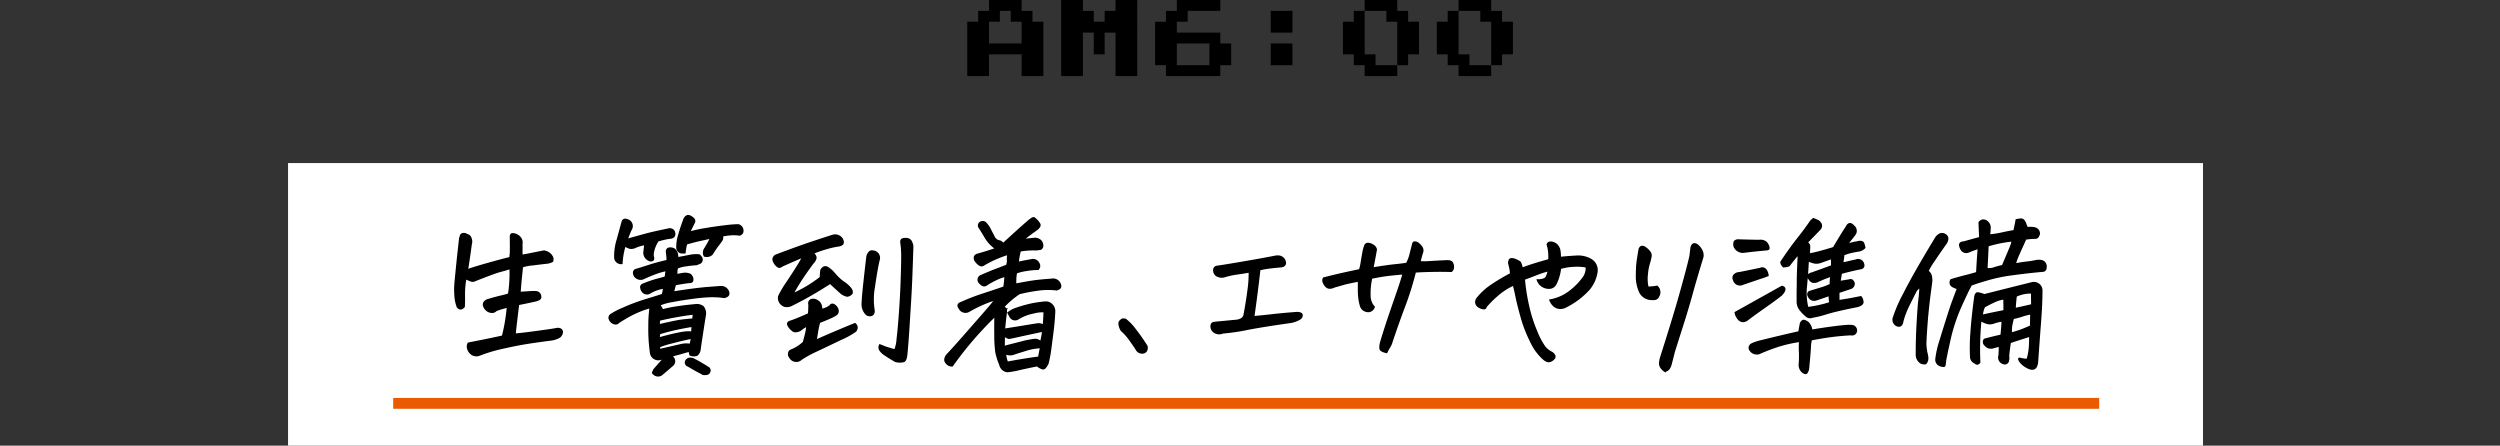
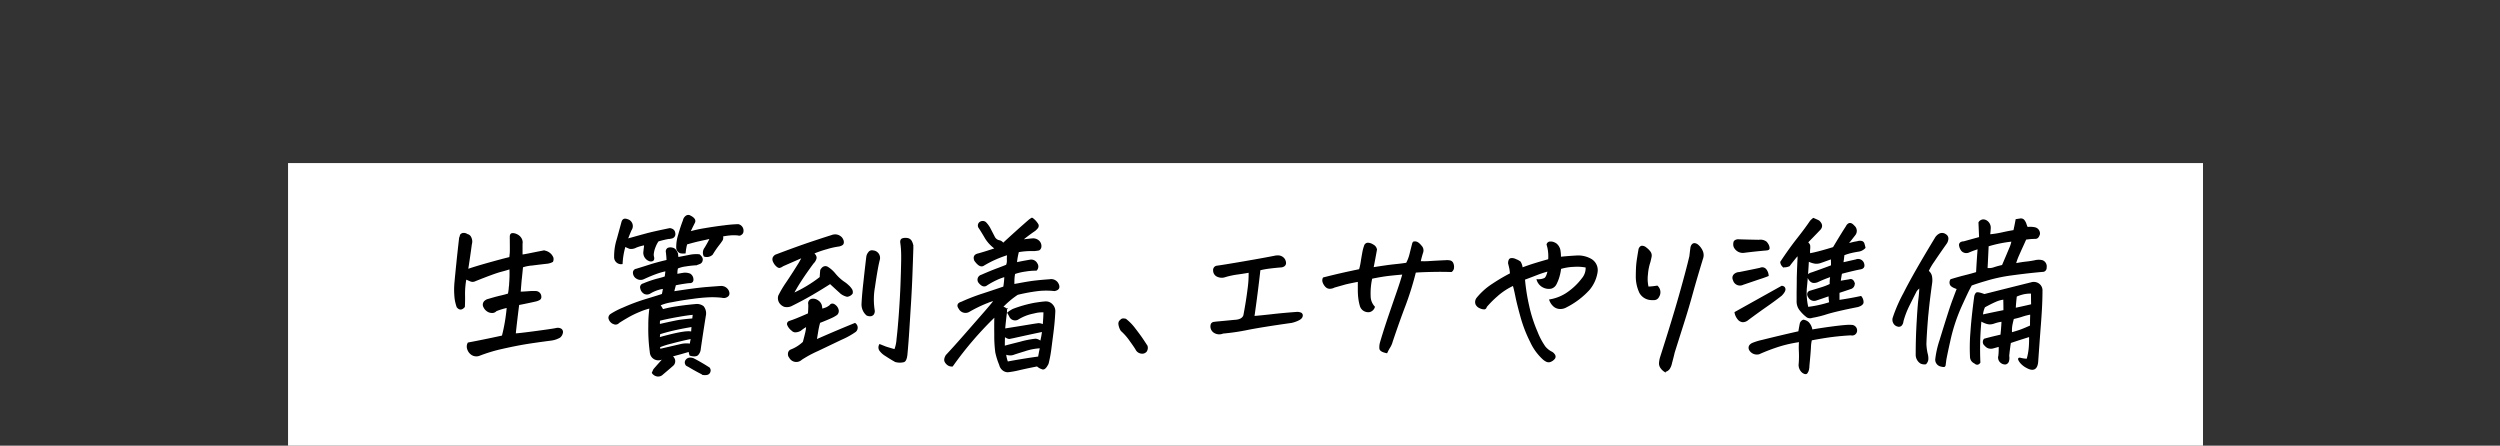
<svg xmlns="http://www.w3.org/2000/svg" width="460" height="82.001" viewBox="0 0 460 82.001">
  <rect x="0" y="0" width="460" height="82.001" fill="#333333" stroke="none" />
  <g id="グループ_5914" data-name="グループ 5914" transform="translate(22192 -2162)">
    <path id="パス_1274" data-name="パス 1274" d="M0,0H460V51.911H0Z" transform="translate(-22192 2192)" fill="none" />
    <g id="グループ_5907" data-name="グループ 5907" transform="translate(-16.469)">
-       <path id="パス_1276" data-name="パス 1276" d="M-51.2-2V-12h2v-2h2v-2h6v2h2v2h2V-2h-4V-6h-6v4Zm4-6h6v-4h-2v-2h-2v2h-2Zm13.28,6V-16h4v2h2v2h2v-2h2v-2h4V-2h-4v-8h-2v4h-2v-4h-2v8Zm19.28,0V-4h-2v-8h2v-2h2v-2h8v2h-6v2h-2v2h8v2h2v4h-2v2Zm2-2h6V-8h-6ZM4.64-10v-4h4v4Zm0,6V-8h4v4ZM21.92-2V-4h-2V-6h-2v-6h2v-2h2v-2h6v2h2v2h2v6h-2v2h-2v2Zm2-2h4v-8h-2v-2h-4v8h2ZM39.2-2V-4h-2V-6h-2v-6h2v-2h2v-2h6v2h2v2h2v6h-2v2h-2v2Zm2-2h4v-8h-2v-2h-4v8h2Z" transform="translate(-21946.355 2178)" />
      <path id="パス_1277" data-name="パス 1277" d="M0,0H352.352V52H0Z" transform="translate(-22122.531 2192.001)" fill="#fff" />
-       <path id="パス_1278" data-name="パス 1278" d="M-134.168-13.418q-.674.234-1.8.527t-4.644,1.7a.989.989,0,0,1-.923.015q-.513-.22-.835-.366a15.552,15.552,0,0,0-.264,2.9q.029,1.172-.029,2.285-.674.762-1.23,0a8.023,8.023,0,0,1-.352-1.436,14.711,14.711,0,0,1-.029-3.076q.146-1.553.352-3.574t.5-4.57a1.557,1.557,0,0,0,.132-.41q.044-.234.425-.352h.205a.982.982,0,0,1,.557.205.814.814,0,0,1,.586.425,1.761,1.761,0,0,1,.205.645,1.557,1.557,0,0,1-.059.6q-.322,2.4-.7,4.8,1.2-.439,3.809-1.172t4.072-1.084l.088-.879q.029-.293,0-2.959,0-.5.293-.542a1.525,1.525,0,0,1,.776.161,1.724,1.724,0,0,1,.776.645,1.353,1.353,0,0,1,.205,1v2.139q.381-.029,1.685-.293t2.358-.469a2.016,2.016,0,0,1,1.318.674,2.383,2.383,0,0,1,.308.5.975.975,0,0,1-.044.674,2.613,2.613,0,0,1-.908.293q-1.348.146-2.827.337a7.105,7.105,0,0,0-1.8.366q-.117,1.26-.264,2.578-.088,1.055-.176,2.168.85-.029,1.582-.088a11.027,11.027,0,0,1,1.377-.029.889.889,0,0,1,.85.879.488.488,0,0,1-.278.513,2.344,2.344,0,0,1-.571.22q-1.67.381-3.223.674-.41,3.252-.645,5.508.557,0,3.75-.425t3.867-.571a1.153,1.153,0,0,1,.806.088.582.582,0,0,1,.278.527,1.317,1.317,0,0,1-.469.879,4.209,4.209,0,0,1-1.582.527q-3.369.439-5.068.732t-3.97.806a28.732,28.732,0,0,0-4.2,1.274,1.473,1.473,0,0,1-1.392-.205,1.829,1.829,0,0,1-.674-1,1.289,1.289,0,0,1,.1-.967q2.813-.527,6.3-1.289a32.807,32.807,0,0,0,.908-5.391,12.16,12.16,0,0,0-2.139.645.891.891,0,0,1-.762.308,1.429,1.429,0,0,1-.879-.322,1.712,1.712,0,0,1-.527-.659.8.8,0,0,1,.205-1.025,2.161,2.161,0,0,1,.381-.234h.029q1.553-.469,2.4-.659t1.494-.4a8.678,8.678,0,0,0,.176-1.318,3.292,3.292,0,0,0,.059-.645A21.724,21.724,0,0,0-134.168-13.418Zm36.877-5.6q-1.143.264-2.036.454t-2.417.63a9.111,9.111,0,0,0-.293,1.641,3.336,3.336,0,0,1-.718-.015.8.8,0,0,1-.5-.322.914.914,0,0,1-.22-.571,7.365,7.365,0,0,1,.352-2.344q.41-1.465.879-2.666a1.2,1.2,0,0,1,.41-.7.664.664,0,0,1,.439-.176A.565.565,0,0,1-101.1-23q1.055.527.791,1.113-.41.82-.571,1.157t-.366.718a23.431,23.431,0,0,1,2.915-.645q1.89-.322,3.633-.527a24.444,24.444,0,0,1,2.476-.205,1.07,1.07,0,0,1,.82,1.2.613.613,0,0,1-.293.483.487.487,0,0,1-.527.1,8.8,8.8,0,0,0-1.245-.029,13.049,13.049,0,0,0-1.714.234,1.056,1.056,0,0,1-.015.732,10.485,10.485,0,0,1-.688.952,17.891,17.891,0,0,0-1.143,1.685,1.386,1.386,0,0,1-1.406.322,1.341,1.341,0,0,1,.146-1.406q.322-.527.615-1.069A4.924,4.924,0,0,0-97.291-19.014Zm-8.174,5.977a12.747,12.747,0,0,0-1.948.557q-1.04.381-2.241.938a1.249,1.249,0,0,1-1.187-.073,1.141,1.141,0,0,1-.6-.981.562.562,0,0,1,.5-.586q.967-.293,2.373-.747t3.311-.894a16.719,16.719,0,0,0-.146-1.729.65.65,0,0,1,.278-.483,1.242,1.242,0,0,1,.791-.029q.571.1.894.981.029.41.088.762,1.113-.205,2.139-.41A5.981,5.981,0,0,1-99.4-15.85q.586.5.5.923a.693.693,0,0,1-.352.542q-.264.117-.7.264a19.719,19.719,0,0,0-1.992.22,5.916,5.916,0,0,0-1.494.4,3.617,3.617,0,0,0-.117.762,4.772,4.772,0,0,1-.029.527q1.055-.205,1.45-.249a2.467,2.467,0,0,1,1.011.161,1.121,1.121,0,0,1,.469.615q.234.908-.615.85-.322.029-.7.088-.85.117-1.846.322-.117.469-.234.879l-.117.527q4.131-.645,6.167-.806t2.563-.19a1.4,1.4,0,0,1,1.333.747q.308.688-.161.981a1.037,1.037,0,0,1-.908.146,16.879,16.879,0,0,0-2.139-.1,30.468,30.468,0,0,0-3.252.293q-2.139.278-3.9.63a8.89,8.89,0,0,0-2.256.645,6.157,6.157,0,0,1,.586.938,22.273,22.273,0,0,1,2.637-.542q1.611-.249,3.6-.425a1.889,1.889,0,0,1,1.2.366,1.941,1.941,0,0,1,.41,1.392q-.5,3.105-.967,6.3a1.714,1.714,0,0,1-.454,1.1q-.366.337-1.333.073a2.21,2.21,0,0,1-.146-.732q-.176.029-1.465.41-.762.205-1.934.527a1.05,1.05,0,0,1,.615.791.983.983,0,0,1-.381.938q-.908.791-1.816,1.553a1.08,1.08,0,0,1-.952.322,1.272,1.272,0,0,1-.835-.527q.117-.293.264-.586.938-1.084,1.875-2.109l-.645.176a1.416,1.416,0,0,1-1.875-1.289,30.86,30.86,0,0,1-.278-4.8,23.533,23.533,0,0,1,.22-3.4,11.137,11.137,0,0,0-2.007.659,18.207,18.207,0,0,0-2.271,1.113q-1.025.6-1.553.952a.718.718,0,0,1-.762.234l-.234-.088a1.328,1.328,0,0,1-.732-.937.731.731,0,0,1,.308-.615,13.775,13.775,0,0,1,2.271-1.172,35.04,35.04,0,0,1,4.292-1.6q2.358-.718,2.944-.923a11.453,11.453,0,0,0,.234-1.23,6.72,6.72,0,0,0-2.52.879,1.033,1.033,0,0,1-1.025.088,1.311,1.311,0,0,1-.645-.908.553.553,0,0,1,.41-.732,19.518,19.518,0,0,1,2.534-.879q.952-.234,1.538-.439A10.314,10.314,0,0,0-105.465-13.037Zm1-6.006a15.654,15.654,0,0,0-2.52.557,4.909,4.909,0,0,0-.542,1.011,4.756,4.756,0,0,0-.352,1.216,1.763,1.763,0,0,0,.044.85q.117.645-.557.586a1.5,1.5,0,0,1-1.143-1.494q.059-.586.1-.864a4.067,4.067,0,0,0,.044-.63,7.817,7.817,0,0,0-1.67.469,1.788,1.788,0,0,1-1.113.205,9.378,9.378,0,0,1-.908-.41,13.579,13.579,0,0,0-.557,3.223A1.128,1.128,0,0,1-114.9-15.5a10.253,10.253,0,0,1,.483-3.252q.571-2.08.835-3.047.176-.82.908-.527a1.173,1.173,0,0,1,.7,1.816q-.352.791-.732,1.816,2.285-.645,3.6-1t4.307-.967q.791.117.85.791A.677.677,0,0,1-104.469-19.043Zm-2.256,17.637-.088.85q5.244-1.465,6.064-1.025l.088-1.2q-1.465.234-3.018.571T-106.725-1.406Zm-.029,2.4.059.586q3.047-.7,3.926-.908a4.446,4.446,0,0,1,1.758-.059q.117-.645.234-1.2-1.787.352-3.735.879A15.046,15.046,0,0,0-106.754,1Zm6.328-6.006q-.908.059-2.856.4t-3.472.718a7.932,7.932,0,0,0-.029.908q2.578-.586,3.486-.747t2.754-.308Zm1.758,11.074q-1.406-.7-2.754-1.523a.641.641,0,0,1-.381-.967q.41-.615,1.318-.293,1.465.762,2.871,1.67a.644.644,0,0,1,.117.688.629.629,0,0,1-.5.425A1.951,1.951,0,0,1-98.668,6.064Zm21.584-17.783q.029-.586.088-1.172a1,1,0,0,1,.381-.615.715.715,0,0,1,.791-.059,5.445,5.445,0,0,1,1.392,1.245,8.317,8.317,0,0,0,1.6,1.479,5,5,0,0,1,.82.645,3.1,3.1,0,0,1,.5.557.917.917,0,0,1,.205.82,1.273,1.273,0,0,1-.879.5,2.965,2.965,0,0,1-1.143-.557q-.176-.176-.381-.352L-75.3-10.693q-1.582,1.025-3.369,2.065t-3.867,2.065a1.941,1.941,0,0,1-1.143.1,1.691,1.691,0,0,1-.82-.615A1.458,1.458,0,0,1-84.7-8.35a19.973,19.973,0,0,1,1.45-2.432q1.04-1.553,1.89-2.915a15.962,15.962,0,0,0,1.055-1.86q-2.021.879-3.75,1.641a1.5,1.5,0,0,1-.542.278q-.22.044-.557-.278a2.213,2.213,0,0,1-.513-.732.9.9,0,0,1-.073-.674,1.009,1.009,0,0,1,.425-.469q4.1-1.553,6.782-2.446t3.472-1.128a1.816,1.816,0,0,1,.7-.146,1.518,1.518,0,0,1,.908.322,1.21,1.21,0,0,1,.425.557.854.854,0,0,1,.059.645q-.1.264-.718.41a13.613,13.613,0,0,0-2.256.5,18.274,18.274,0,0,0-2.52.879q.615.527.5.967a1.917,1.917,0,0,1-.527.85q-1.377,1.875-2.256,3.237t-1.465,2.5A24.8,24.8,0,0,0-77.085-11.719Zm-2.49,8.877a6.732,6.732,0,0,0-1.2.791,1.875,1.875,0,0,1-.776.264.773.773,0,0,1-.718-.234,2.362,2.362,0,0,1-.82-1.055.436.436,0,0,1,.293-.5q.322-.117.674-.234,1.025-.381,2.871-1.2.059-.645.059-1.055a4.6,4.6,0,0,0,0-.762.675.675,0,0,1,.1-.542.693.693,0,0,1,.4-.278,1.353,1.353,0,0,1,1,.205,1.8,1.8,0,0,1,.381.293,1.9,1.9,0,0,1,.293.469,2.993,2.993,0,0,1,.117.879,8.772,8.772,0,0,0,.894-.278,3.662,3.662,0,0,0,.688-.425q.381-.557,1.025.059a1.454,1.454,0,0,1,.41.732.826.826,0,0,1-.234.762,6.047,6.047,0,0,1-.732.439q-.352.176-1.084.483t-1.348.542a14.566,14.566,0,0,0-.381,1.729l-.264,1.611q3.574-1.582,7.178-3.047a.869.869,0,0,1-.088,1.465A14.338,14.338,0,0,1-73.276-.4l-4.351,2.08a20.722,20.722,0,0,0-3,1.626,1.316,1.316,0,0,1-2.08-.352.829.829,0,0,1-.205-.674.678.678,0,0,1,.41-.615A6.933,6.933,0,0,0-80.19.205q.41-1.523.513-2.051A5.228,5.228,0,0,0-79.575-2.842Zm19.424-14.473v.264q-.088,2.754-.176,5.039-.088,2.373-.249,4.951l-.308,4.922q-.146,2.344-.352,4.57-.117,1.084-.5,1.274a2.959,2.959,0,0,1-1.553-.015q-.937-.527-1.772-1.084a3.541,3.541,0,0,1-1.084-.981A.939.939,0,0,1-66.157.7l1.025.41q.322.117,1.758.527a6.806,6.806,0,0,0,.439-2.065q.205-1.685.41-4.468t.308-5.405q.1-2.622.132-4.644v-1a16.823,16.823,0,0,0-.176-2.256q-.029-.469.278-.586a1.833,1.833,0,0,1,.835-.059.941.941,0,0,1,.776.571A1.9,1.9,0,0,1-60.151-17.314Zm-8.35,1.758a1.433,1.433,0,0,1,.337-.718.638.638,0,0,1,.718-.278A1.229,1.229,0,0,1-66.3-15.059q-.205.791-.381,1.787-.264,1.465-.527,3.311A12.8,12.8,0,0,0-67.241-5.6a1,1,0,0,1-.146.586.668.668,0,0,1-.425.264,1.291,1.291,0,0,1-.718-.117,2.531,2.531,0,0,1-.85-1.992q.059-1.377.293-3.545.088-.762.176-1.611Q-68.735-13.594-68.5-15.557Zm25.568,9.668a3.907,3.907,0,0,1-.015.791q-.044.264-.161,1.348t-.146,1.582q2.959-.469,4.336-.7t1.9-.293a1.689,1.689,0,0,1,.967.264q.117-1.289.146-2.549a5.692,5.692,0,0,0-1.934.205A8.428,8.428,0,0,0-40.794-4.1a.975.975,0,0,1-.791.073.98.98,0,0,1-.6-.513q-.19-.381-.366-.674a6.038,6.038,0,0,1,.908-.586,22.8,22.8,0,0,1,3.9-1.113q1.465-.234,2.109-.264a1.5,1.5,0,0,1,1.172.527,1.643,1.643,0,0,1,.439,1.2q-.088,1.9-.337,3.823t-.41,3.179A22.032,22.032,0,0,1-35.257,4.1q-.5,1-.894.952a2.275,2.275,0,0,1-1.04-.571q-1.934.381-3.311.7a15.467,15.467,0,0,1-2.109.381,1.4,1.4,0,0,1-.879-.322,1.608,1.608,0,0,1-.557-.908,13.056,13.056,0,0,1-.718-2.271,23.066,23.066,0,0,1-.19-3.281q-.029-2.417.029-3.472a64.023,64.023,0,0,0-7.91,9.2,1.182,1.182,0,0,1-.645-.132,1.524,1.524,0,0,1-.586-.586q-.264-.425.176-1.157Q-52.542,1.2-50.4-1.245l3.472-3.97q1.333-1.523,1.978-2.373a5.364,5.364,0,0,0-1.465.439q-.176.059-.381.146a24.385,24.385,0,0,0-2.959,1.465,1.253,1.253,0,0,1-1.758-.5q-.586-.791.41-1.084a36,36,0,0,1,3.853-1.494q2.065-.674,3.94-1.318a13.5,13.5,0,0,0,.205-2.051,9.683,9.683,0,0,0-1.714.645,14.348,14.348,0,0,0-1.685.938q-.615.5-1.377-.439a.785.785,0,0,1,.41-1.23q1.67-.732,2.769-1.143t1.89-.732a2.077,2.077,0,0,0,.176-.967,5.6,5.6,0,0,1,.059-1.113,19.978,19.978,0,0,0-4.6,2.051q-.615.293-1.465-.908Q-49-15.791-48.06-16q1.289-.352,3.281-1.025a6.638,6.638,0,0,1-1.875-1.934q-.557-.967-1.143-1.875a.673.673,0,0,1,0-.908.805.805,0,0,1,1.025-.088,4.806,4.806,0,0,1,.762,1l.879,1.7a1.33,1.33,0,0,0,.879.688,1.038,1.038,0,0,1,.762.542q2.725-2.52,4.893-4.395.176-.117.381-.264a.63.63,0,0,1,.352-.117h.088a3.578,3.578,0,0,1,1.025,1.143.583.583,0,0,1-.132.571,4.349,4.349,0,0,1-.425.425,30.756,30.756,0,0,0-2.49,1.875q1.7-.205,2.2-.234a1.484,1.484,0,0,1,.879.293,1.215,1.215,0,0,1,.469,1.23q-.146.381-.381.425t-.762.1a14.331,14.331,0,0,0-2.959.205,12.646,12.646,0,0,0-.381,2.168q.791-.176,1.436-.293t1.143-.205a1.12,1.12,0,0,1,1.2.615.876.876,0,0,1-.088,1.113,11.176,11.176,0,0,0-1.978.161,9.934,9.934,0,0,0-2.036.483,8.525,8.525,0,0,0-.132,1.04q-.015.366-.015,1.1.41-.088.762-.146,2.168-.41,3.252-.527,1.318-.146,2.637-.234a1.357,1.357,0,0,1,1.494.732q.469.938-.615,1.143a14.382,14.382,0,0,0-2.754-.029,31.248,31.248,0,0,0-4.072.732,16.118,16.118,0,0,0-2.871,2.432Q-43.2-6.182-42.933-5.889Zm-.146,8.115A5.082,5.082,0,0,0-42.7,3.9q1.025-.205,2.827-.5t2.974-.439q.146-.879.352-1.816a10.61,10.61,0,0,0-2.959.557q-1.816.557-2.109.674a1.657,1.657,0,0,1-.762.073A1.39,1.39,0,0,1-43.079,2.227Zm-.234-1.2q.557-.176,2.93-.762a17.244,17.244,0,0,1,2.856-.571,1.53,1.53,0,0,1,.981.483,14.373,14.373,0,0,0,.381-2.051q-1.611.322-5.449,1.172l-.645.132q-.352.073-1.025-.454Q-43.314-.059-43.314,1.025ZM-17.043.908a1.117,1.117,0,0,1-.132.908.893.893,0,0,1-.835.322,1.188,1.188,0,0,1-.967-.674q-.234-.41-1.1-1.611A10.331,10.331,0,0,0-21.7-1.992a2.791,2.791,0,0,1-.4-1.055.8.8,0,0,1,.088-.586,3.671,3.671,0,0,1,.337-.322.526.526,0,0,1,.322-.088,1.722,1.722,0,0,1,.41.059,9.041,9.041,0,0,1,1.685,1.743q.894,1.157,1.348,1.831T-17.043.908ZM3.721-13.184q-.469,4.219-1.113,8.7Q4.014-4.6,6.079-4.834t4.5-.41a1.756,1.756,0,0,1,.7.117.413.413,0,0,1,.22.483q-.044.366-.6.659a5.471,5.471,0,0,1-1.318.469q-5.391.762-8.057,1.289a39.89,39.89,0,0,1-4.57.674,1.664,1.664,0,0,1-1.6-.146,1.239,1.239,0,0,1-.513-1.26A.517.517,0,0,1-4.717-3.4q.352-.059.85-.1t2.93-.278Q.586-3.838.879-4.746q.5-2.637.762-4.775a20.153,20.153,0,0,0,.205-3.252q-1.113.205-2.212.352a15.151,15.151,0,0,0-2.212.469,1.843,1.843,0,0,1-1.406-.029,1.088,1.088,0,0,1-.7-1.025.651.651,0,0,1,.5-.732q1.318-.176,5.142-.835t5.7-1.04a2.7,2.7,0,0,1,.381-.029A1.362,1.362,0,0,1,8.262-15q.5,1.025-.469,1.26-1.143.088-2.2.22A15.944,15.944,0,0,0,3.721-13.184ZM27.091,2.051q-1.143-.234-1.187-.718a3.012,3.012,0,0,1,.1-1.04q.146-.527.571-1.89t1.069-3.252q.645-1.89,1.406-4.087t1.113-3.486q-.85.059-2.373.22t-3.486.571A12.581,12.581,0,0,0,24-8.276,2.951,2.951,0,0,0,24.777-6.3a1.2,1.2,0,0,1-.82.791,1.467,1.467,0,0,1-.967-.161,1.431,1.431,0,0,1-.674-.835,8.9,8.9,0,0,1-.278-1.318,12.151,12.151,0,0,1-.1-1.67V-11.1q-1.992.381-2.563.542l-1.919.542a1.785,1.785,0,0,1-.791.22.933.933,0,0,1-.718-.293,2.05,2.05,0,0,1-.469-.732.932.932,0,0,1,.015-.776q1.729-.439,3.135-.762t3.516-.762a10.315,10.315,0,0,0,.322-1.436q.117-.762.278-1.641a7.362,7.362,0,0,1,.337-1.318.6.6,0,0,1,.5-.454,1.633,1.633,0,0,1,.938.293,1.127,1.127,0,0,1,.645.806q-.293,1.67-.645,3.428,2.725-.439,4.028-.571t2.241-.278a7.077,7.077,0,0,0,.645-1.655q.205-.835.557-2.212a.86.86,0,0,1,.322-.059.878.878,0,0,1,.469.146,2.279,2.279,0,0,1,.586.557,1.1,1.1,0,0,1,.293,1.172,16.866,16.866,0,0,0-.469,1.758,14.576,14.576,0,0,0,2.021-.029q1.436-.088,2.754-.146a2.905,2.905,0,0,1,.7.029.679.679,0,0,1,.542.4,1.536,1.536,0,0,1,.132.776.858.858,0,0,1-.352.674q-1.582-.059-3.618-.015t-3.032.132a56.247,56.247,0,0,1-1.948,6.255q-1.1,2.886-2.329,6.548a3.7,3.7,0,0,1-.439,1.025A8.029,8.029,0,0,0,27.091,2.051ZM51.986-13.389q1.23-.469,2.476-.85t2.5-.732a7.985,7.985,0,0,0-.015-1.45,6.737,6.737,0,0,0-.278-1.362.524.524,0,0,1,.557-.41h.176a1.835,1.835,0,0,1,.908.381,2.053,2.053,0,0,1,.586.967,6.853,6.853,0,0,1,.117,1.465q1.348-.146,2.93-.234A4.722,4.722,0,0,1,64.7-15a2.246,2.246,0,0,1,1.055,2.285A6.518,6.518,0,0,1,64.32-9.551,14.507,14.507,0,0,1,60.1-6.357a2.055,2.055,0,0,1-1.113.278,1.7,1.7,0,0,1-1.084-.41,2.609,2.609,0,0,1-.732-1.069A8.052,8.052,0,0,0,60.716-9.1a11.681,11.681,0,0,0,2.417-2.388,3.057,3.057,0,0,0,.718-2.2,8.542,8.542,0,0,0-2.271-.146,9.757,9.757,0,0,0-2.534.41,8.192,8.192,0,0,1-.278,1.436,7.154,7.154,0,0,1-.542,1.406,1.393,1.393,0,0,1-.864.762,2.17,2.17,0,0,1-1.318-.146,2.14,2.14,0,0,1-1.187-1.289,2.892,2.892,0,0,0,1.318-.234q.439-.234.7-1.523a18.778,18.778,0,0,0-2.051.659q-.937.366-2.432.923a35.833,35.833,0,0,0,.762,4.878A25.9,25.9,0,0,0,54.71-1.7,13.088,13.088,0,0,0,56.19,1.084a4.091,4.091,0,0,0,1.1.908,1.344,1.344,0,0,1,.63.527.513.513,0,0,1-.015.645,1.665,1.665,0,0,1-.615.469.845.845,0,0,1-.718.029,2.426,2.426,0,0,1-.659-.439A9.763,9.763,0,0,1,53.641.088a24.693,24.693,0,0,1-1.758-4.526q-.659-2.358-.952-3.809t-.5-2.124a12.114,12.114,0,0,0-3.105,2.036,18.244,18.244,0,0,0-1.934,1.948q-.088.352-.322.381a1.734,1.734,0,0,1-.747-.176,1.333,1.333,0,0,1-.732-.645,1.091,1.091,0,0,1,.19-1.084,12.077,12.077,0,0,1,2.886-2.563,32.364,32.364,0,0,1,3.267-1.919,8.331,8.331,0,0,0-.132-1.055q-.073-.322-.22-.908.029-.645.308-.762a1.344,1.344,0,0,1,.923.146,2.85,2.85,0,0,1,.82.439A2.8,2.8,0,0,1,51.986-13.389Zm26.3,18.9a2.336,2.336,0,0,1-.674-.645,1.317,1.317,0,0,1-.249-.908,4.867,4.867,0,0,1,.161-.908q2.256-7.031,3.56-11.66t1.86-7.031q.088-.791.205-1.641.176-.615.586-.615a1.006,1.006,0,0,1,.557.234,2.964,2.964,0,0,1,.835,1.128,1.778,1.778,0,0,1,.015,1.362Q84-11.426,83.281-8.818T81.787-3.765q-.776,2.446-1.831,5.786-.234,1-.5,1.963a2.882,2.882,0,0,1-.352.952A1.18,1.18,0,0,1,78.286,5.508Zm-2.812-20.1a9.747,9.747,0,0,0-.454,2.3A6.872,6.872,0,0,0,75.151-9.9a12.532,12.532,0,0,0,1.7-.176,1.44,1.44,0,0,1,.234,1.846.854.854,0,0,1-.718.513,3.7,3.7,0,0,1-.981-.044,2.4,2.4,0,0,1-1.67-1.23,6.9,6.9,0,0,1-.63-2.974q.015-1.567.1-2.344t.41-2.651q.176-.41.454-.454a1.049,1.049,0,0,1,.718.278,3.413,3.413,0,0,1,.732.718,1.073,1.073,0,0,1,.19.894Q75.591-15.029,75.473-14.59ZM97.233-12.1q-.82.322-1.582.557l-3.018,1.025a1.172,1.172,0,0,1-1.67-.762.778.778,0,0,1,.1-.908,1.279,1.279,0,0,1,.894-.381q1.934-.381,3.867-.791a.806.806,0,0,1,1,.205A1.942,1.942,0,0,1,97.233-12.1Zm-.293-4.746q-2.08.176-4.131.439a1.692,1.692,0,0,1-1.729-1,1.4,1.4,0,0,1,.029-.937A.942.942,0,0,1,91.9-18.6q1.9.059,3.691.088a1.729,1.729,0,0,1,1.289.293,2.193,2.193,0,0,1,.41.6,1.332,1.332,0,0,1,.117.513Q97.409-16.875,96.94-16.846Zm5.889.82q-.762.879-1.7,2.109-.879.322-1.143.059a1.182,1.182,0,0,1-.322-.7q1.611-2.432,3.076-4.292t2.373-3.208a3.882,3.882,0,0,1,.5-.469q.5.205.967.439.938.85.059,1.641-.5.527-1.245,1.289t-.952,1a1.028,1.028,0,0,1,.425.513,2.942,2.942,0,0,1,0,.732,3.808,3.808,0,0,0,.015.894q.85-.146,2.051-.469t2.4-.7q1.611-2.7,2.344-3.809.557-1.113,1.348-.176a1.115,1.115,0,0,1,.146,1.611q-.586.762-1.436,1.816a10.2,10.2,0,0,1,1.963-.5,1.474,1.474,0,0,1,.688-.073.548.548,0,0,1,.483.425q.117.381.176.674a1.938,1.938,0,0,1-1.1.586q-.6.088-1.318.249a9.521,9.521,0,0,0-1.45.454q-.088.879-.205,1.582.732-.146,1.318-.293.674-.146,1.172-.264a.994.994,0,0,1,1.289.5q.381.938-.586,1.055-1.465.293-3.428.82-.146.762-.264,1.582.5-.088,1.758-.293.557-.205.82.5a.84.84,0,0,1-.5.967q-1.553.527-2.285.762v1.582q2.344-.352,4.072-.732a1.53,1.53,0,0,1,.352,1.069q-.088.4-.908.659-3.867.762-5.7,1.318a19.173,19.173,0,0,1-2.71.674,1,1,0,0,1-.879-.059,6.792,6.792,0,0,1-1.26-1.23,2.47,2.47,0,0,1-.557-1.67v-1.7q.029-1.318.029-2.549.059-1.992.146-3.691ZM91.256-5.273l8.555-4.775q.469.059.513.454t-.63,1.1q-1.23.967-2.725,2.007T93.541-4.014a1.4,1.4,0,0,1-.923.366,1.162,1.162,0,0,1-.85-.5A2.438,2.438,0,0,1,91.256-5.273ZM103.121,0a24.408,24.408,0,0,0-3.794.835,35.239,35.239,0,0,0-3.735,1.421,1.483,1.483,0,0,1-1.7-.762q-.234-.645.5-1.025a10.573,10.573,0,0,1,1.787-.557q3.779-.937,6.8-1.611.176-1.025.264-1.465a.877.877,0,0,1,.527-.645,1.683,1.683,0,0,1,.894.425,2.465,2.465,0,0,1,.63,1.392q1.7-.293,3.428-.527t2.71-.308a7.058,7.058,0,0,1,1.362-.015.882.882,0,0,1,.7,1.025.759.759,0,0,1-.967.586q-1.7.088-3.354.293t-3.97.645a6.458,6.458,0,0,0-.19,1.436q-.044.938-.337,3.955a1.619,1.619,0,0,1-.308.732q-.19.205-.7-.132a1.748,1.748,0,0,1-.63-1.333,17.185,17.185,0,0,0,.059-2.358A14.145,14.145,0,0,1,103.121,0Zm2.461-10.869a1.036,1.036,0,0,1-.645-.454,1.076,1.076,0,0,1-.264-.718q.029-.322.732-.5,2.314-.82,3.6-1.318,0-.732-.029-1.406-1.787.645-2.139.762a2.361,2.361,0,0,1-.82.1,3.848,3.848,0,0,1-1.377-.454q-.146,2.783-.352,4.775a11.465,11.465,0,0,0,.264,3.926,22.084,22.084,0,0,0,4.131-.908,5.863,5.863,0,0,1-.117-1.406q-1.494.527-2.49.85a1.058,1.058,0,0,1-1.245-.469q-.454-.674.073-1.025.908-.264,2.08-.63a11.322,11.322,0,0,0,1.787-.688,5.747,5.747,0,0,1,.117-1.582,22.2,22.2,0,0,0-2.549,1.025,1.567,1.567,0,0,1-.586.117ZM139.852.85l-1.157.322a1.457,1.457,0,0,1-.791.015,1.327,1.327,0,0,1-.659-.454A.734.734,0,0,1,137.1-.322q1.377-.381,3.076-.762.146-1.289.205-2.666a7.511,7.511,0,0,0-1.436.322,2.625,2.625,0,0,1-.908.19,2.687,2.687,0,0,1-.791-.19,3.876,3.876,0,0,1-.85-.439,54.343,54.343,0,0,0-.205,7.764q-.381.527-.879.059a1.186,1.186,0,0,1-.732-1.055,34.84,34.84,0,0,1,.073-4.526q.19-2.8.688-6.489a1.3,1.3,0,0,1,.278-.688q.19-.19,1.45.278,4.629-1.172,8.643-2.168a1.5,1.5,0,0,1,1.362.234,1.393,1.393,0,0,1,.542,1.23q0,2.314-.249,5.581t-.542,7.427q-.176,1.992-1.934,1a3.5,3.5,0,0,1-.864-.615,2.507,2.507,0,0,1-.557-.732q-.161-.352.293-.22a5.237,5.237,0,0,0,1.216.161,11.116,11.116,0,0,0,.41-2.168,19.82,19.82,0,0,0,.059-2.168q-1.9.586-3.633,1.172-.176,1.055-.322,2.49a2.03,2.03,0,0,1-.029.908.667.667,0,0,1-.527.527,1.194,1.194,0,0,1-.967-.469,1.072,1.072,0,0,1-.176-.967A12.384,12.384,0,0,0,139.852.85ZM145.8-8.906a6.025,6.025,0,0,0-1.479.117,7.32,7.32,0,0,0-1.421.469q-.146,1.172-.205,2.344,1.553-.322,3.135-.7Q145.8-7.764,145.8-8.906Zm-3.428,4.688q-.176.645-.293,1.245a6.041,6.041,0,0,0-.059,1.509q.938-.264,1.582-.483t2.021-.835q0-1,.015-1.45t.015-.835a11.2,11.2,0,0,0-1.641.41A14.427,14.427,0,0,1,142.371-4.219Zm-1.67-3.6a5.587,5.587,0,0,0-1.626.454q-.835.366-2.007,1.011a4.182,4.182,0,0,0-.41,1.611q1.992-.439,4.072-.85Q140.73-6.738,140.7-7.822ZM132.176-9.7q-1.143-.352-1.3-.762a.91.91,0,0,1,.073-.82q1.553-.469,2.622-.732t2.124-.586q.117-2.256.293-4.512a15.143,15.143,0,0,0-1.846.674,1.068,1.068,0,0,1-1.2-.293,1.955,1.955,0,0,1-.381-.937.452.452,0,0,1,.22-.439,1.074,1.074,0,0,1,.513-.117q1.436-.41,2.959-.82-.059-1.465-.117-2.783a.911.911,0,0,1,.732-.439,1.04,1.04,0,0,1,.469.117,1.428,1.428,0,0,1,.762,1.318q-.029.615-.117,1.318a17.708,17.708,0,0,0,2.432-.381q1.318-.293,2.139-.41.234-1.055.41-2.021l.762-.117h.088a.639.639,0,0,1,.527.264,2.222,2.222,0,0,1,.337.659,3.507,3.507,0,0,0,.278.659,3.966,3.966,0,0,1,1.318.029,1.028,1.028,0,0,1,.879,1.113q-.234.762-.674.732-.791.029-1.055.059l-.762.088q-.352.791-.674,1.494t-.762,1.7a11.141,11.141,0,0,0-.439,1.23l-.029.234q.967-.205,2.007-.322a15.937,15.937,0,0,0,1.685-.264,2.745,2.745,0,0,1,1.26,0,1.062,1.062,0,0,1,.674,1.2.611.611,0,0,1-.41.645q-2.754.234-5.977.674a29.577,29.577,0,0,0-4.717,1.025q-1.26.352-2.637.85-.205.381-.5.938-.557,1.143-1.436,3.076a32.306,32.306,0,0,0-2.036,6.226q-.747,3.354-.776,3.794-.059.439-.088.688T129.6,4.6a2.61,2.61,0,0,1-.571-.1,1.115,1.115,0,0,1-.645-.454,1.075,1.075,0,0,1-.19-.791,17.009,17.009,0,0,1,.776-3.4q.718-2.373,1.6-5.127.469-1.465.908-2.607Q131.854-8.906,132.176-9.7Zm5.537-7.881q-.088,2.08-.205,4.248a2.838,2.838,0,0,0,1.406-.146,15.029,15.029,0,0,1,1.523-.41q.938-2.2,1.333-3.149a6.046,6.046,0,0,0,.454-1.45A23.386,23.386,0,0,0,137.713-17.578Zm-11.045,4.688a1.594,1.594,0,0,1,.63,1.011,3.724,3.724,0,0,1,.015,1.187q-.439,3.135-.674,5.6-.059.5-.088.938-.234,2.813-.293,4.688a9.909,9.909,0,0,0,.234,1.772,3.037,3.037,0,0,1,.117,1.1,1.338,1.338,0,0,1-.352.7,1.587,1.587,0,0,1-.85-.117,1.773,1.773,0,0,1-.82-1.553q0-2.725.146-5.449.029-.527.059-1,.117-2.08.264-3.486a24.838,24.838,0,0,0,.205-2.52,3.879,3.879,0,0,0-.762.732q-.7,1.377-1.377,2.739a15.949,15.949,0,0,0-1.084,2.856,1.26,1.26,0,0,1-.249.674.568.568,0,0,1-.659.176,1.013,1.013,0,0,1-.688-.557,1.146,1.146,0,0,1-.1-.85,27.37,27.37,0,0,1,1.978-4.541q1.743-3.486,5.757-10.107a1.888,1.888,0,0,1,.85-.806,1.03,1.03,0,0,1,1,.161.758.758,0,0,1,.366.791,1.679,1.679,0,0,1-.366.85q-1.406,1.992-2.241,3.252A10.11,10.11,0,0,0,126.668-12.891Z" transform="translate(-21947.48 2224.783)" stroke="#000" stroke-width="0.3" />
-       <path id="パス_1279" data-name="パス 1279" d="M0,0H313.9" transform="translate(-22103.18 2236.218)" fill="none" stroke="#ea5a00" stroke-width="2" />
+       <path id="パス_1278" data-name="パス 1278" d="M-134.168-13.418q-.674.234-1.8.527t-4.644,1.7a.989.989,0,0,1-.923.015q-.513-.22-.835-.366a15.552,15.552,0,0,0-.264,2.9q.029,1.172-.029,2.285-.674.762-1.23,0a8.023,8.023,0,0,1-.352-1.436,14.711,14.711,0,0,1-.029-3.076q.146-1.553.352-3.574t.5-4.57a1.557,1.557,0,0,0,.132-.41q.044-.234.425-.352h.205a.982.982,0,0,1,.557.205.814.814,0,0,1,.586.425,1.761,1.761,0,0,1,.205.645,1.557,1.557,0,0,1-.059.6q-.322,2.4-.7,4.8,1.2-.439,3.809-1.172t4.072-1.084l.088-.879q.029-.293,0-2.959,0-.5.293-.542a1.525,1.525,0,0,1,.776.161,1.724,1.724,0,0,1,.776.645,1.353,1.353,0,0,1,.205,1v2.139q.381-.029,1.685-.293t2.358-.469a2.016,2.016,0,0,1,1.318.674,2.383,2.383,0,0,1,.308.5.975.975,0,0,1-.044.674,2.613,2.613,0,0,1-.908.293q-1.348.146-2.827.337a7.105,7.105,0,0,0-1.8.366q-.117,1.26-.264,2.578-.088,1.055-.176,2.168.85-.029,1.582-.088a11.027,11.027,0,0,1,1.377-.029.889.889,0,0,1,.85.879.488.488,0,0,1-.278.513,2.344,2.344,0,0,1-.571.22q-1.67.381-3.223.674-.41,3.252-.645,5.508.557,0,3.75-.425t3.867-.571a1.153,1.153,0,0,1,.806.088.582.582,0,0,1,.278.527,1.317,1.317,0,0,1-.469.879,4.209,4.209,0,0,1-1.582.527q-3.369.439-5.068.732t-3.97.806a28.732,28.732,0,0,0-4.2,1.274,1.473,1.473,0,0,1-1.392-.205,1.829,1.829,0,0,1-.674-1,1.289,1.289,0,0,1,.1-.967q2.813-.527,6.3-1.289a32.807,32.807,0,0,0,.908-5.391,12.16,12.16,0,0,0-2.139.645.891.891,0,0,1-.762.308,1.429,1.429,0,0,1-.879-.322,1.712,1.712,0,0,1-.527-.659.8.8,0,0,1,.205-1.025,2.161,2.161,0,0,1,.381-.234h.029q1.553-.469,2.4-.659t1.494-.4a8.678,8.678,0,0,0,.176-1.318,3.292,3.292,0,0,0,.059-.645A21.724,21.724,0,0,0-134.168-13.418Zm36.877-5.6q-1.143.264-2.036.454t-2.417.63a9.111,9.111,0,0,0-.293,1.641,3.336,3.336,0,0,1-.718-.015.8.8,0,0,1-.5-.322.914.914,0,0,1-.22-.571,7.365,7.365,0,0,1,.352-2.344q.41-1.465.879-2.666a1.2,1.2,0,0,1,.41-.7.664.664,0,0,1,.439-.176A.565.565,0,0,1-101.1-23q1.055.527.791,1.113-.41.82-.571,1.157t-.366.718a23.431,23.431,0,0,1,2.915-.645q1.89-.322,3.633-.527a24.444,24.444,0,0,1,2.476-.205,1.07,1.07,0,0,1,.82,1.2.613.613,0,0,1-.293.483.487.487,0,0,1-.527.1,8.8,8.8,0,0,0-1.245-.029,13.049,13.049,0,0,0-1.714.234,1.056,1.056,0,0,1-.015.732,10.485,10.485,0,0,1-.688.952,17.891,17.891,0,0,0-1.143,1.685,1.386,1.386,0,0,1-1.406.322,1.341,1.341,0,0,1,.146-1.406q.322-.527.615-1.069A4.924,4.924,0,0,0-97.291-19.014Zm-8.174,5.977a12.747,12.747,0,0,0-1.948.557q-1.04.381-2.241.938a1.249,1.249,0,0,1-1.187-.073,1.141,1.141,0,0,1-.6-.981.562.562,0,0,1,.5-.586q.967-.293,2.373-.747t3.311-.894a16.719,16.719,0,0,0-.146-1.729.65.65,0,0,1,.278-.483,1.242,1.242,0,0,1,.791-.029q.571.1.894.981.029.41.088.762,1.113-.205,2.139-.41A5.981,5.981,0,0,1-99.4-15.85q.586.5.5.923a.693.693,0,0,1-.352.542q-.264.117-.7.264a19.719,19.719,0,0,0-1.992.22,5.916,5.916,0,0,0-1.494.4,3.617,3.617,0,0,0-.117.762,4.772,4.772,0,0,1-.029.527q1.055-.205,1.45-.249a2.467,2.467,0,0,1,1.011.161,1.121,1.121,0,0,1,.469.615q.234.908-.615.85-.322.029-.7.088-.85.117-1.846.322-.117.469-.234.879l-.117.527q4.131-.645,6.167-.806t2.563-.19a1.4,1.4,0,0,1,1.333.747q.308.688-.161.981a1.037,1.037,0,0,1-.908.146,16.879,16.879,0,0,0-2.139-.1,30.468,30.468,0,0,0-3.252.293q-2.139.278-3.9.63a8.89,8.89,0,0,0-2.256.645,6.157,6.157,0,0,1,.586.938,22.273,22.273,0,0,1,2.637-.542q1.611-.249,3.6-.425a1.889,1.889,0,0,1,1.2.366,1.941,1.941,0,0,1,.41,1.392q-.5,3.105-.967,6.3a1.714,1.714,0,0,1-.454,1.1q-.366.337-1.333.073a2.21,2.21,0,0,1-.146-.732q-.176.029-1.465.41-.762.205-1.934.527a1.05,1.05,0,0,1,.615.791.983.983,0,0,1-.381.938q-.908.791-1.816,1.553a1.08,1.08,0,0,1-.952.322,1.272,1.272,0,0,1-.835-.527q.117-.293.264-.586.938-1.084,1.875-2.109l-.645.176a1.416,1.416,0,0,1-1.875-1.289,30.86,30.86,0,0,1-.278-4.8,23.533,23.533,0,0,1,.22-3.4,11.137,11.137,0,0,0-2.007.659,18.207,18.207,0,0,0-2.271,1.113q-1.025.6-1.553.952a.718.718,0,0,1-.762.234l-.234-.088a1.328,1.328,0,0,1-.732-.937.731.731,0,0,1,.308-.615,13.775,13.775,0,0,1,2.271-1.172,35.04,35.04,0,0,1,4.292-1.6q2.358-.718,2.944-.923a11.453,11.453,0,0,0,.234-1.23,6.72,6.72,0,0,0-2.52.879,1.033,1.033,0,0,1-1.025.088,1.311,1.311,0,0,1-.645-.908.553.553,0,0,1,.41-.732,19.518,19.518,0,0,1,2.534-.879q.952-.234,1.538-.439A10.314,10.314,0,0,0-105.465-13.037Zm1-6.006a15.654,15.654,0,0,0-2.52.557,4.909,4.909,0,0,0-.542,1.011,4.756,4.756,0,0,0-.352,1.216,1.763,1.763,0,0,0,.044.85q.117.645-.557.586a1.5,1.5,0,0,1-1.143-1.494q.059-.586.1-.864a4.067,4.067,0,0,0,.044-.63,7.817,7.817,0,0,0-1.67.469,1.788,1.788,0,0,1-1.113.205,9.378,9.378,0,0,1-.908-.41,13.579,13.579,0,0,0-.557,3.223A1.128,1.128,0,0,1-114.9-15.5a10.253,10.253,0,0,1,.483-3.252q.571-2.08.835-3.047.176-.82.908-.527a1.173,1.173,0,0,1,.7,1.816q-.352.791-.732,1.816,2.285-.645,3.6-1t4.307-.967q.791.117.85.791A.677.677,0,0,1-104.469-19.043Zm-2.256,17.637-.088.85q5.244-1.465,6.064-1.025l.088-1.2q-1.465.234-3.018.571T-106.725-1.406Zm-.029,2.4.059.586q3.047-.7,3.926-.908a4.446,4.446,0,0,1,1.758-.059q.117-.645.234-1.2-1.787.352-3.735.879A15.046,15.046,0,0,0-106.754,1Zm6.328-6.006q-.908.059-2.856.4t-3.472.718a7.932,7.932,0,0,0-.029.908q2.578-.586,3.486-.747t2.754-.308Zm1.758,11.074q-1.406-.7-2.754-1.523a.641.641,0,0,1-.381-.967q.41-.615,1.318-.293,1.465.762,2.871,1.67a.644.644,0,0,1,.117.688.629.629,0,0,1-.5.425A1.951,1.951,0,0,1-98.668,6.064Zm21.584-17.783q.029-.586.088-1.172a1,1,0,0,1,.381-.615.715.715,0,0,1,.791-.059,5.445,5.445,0,0,1,1.392,1.245,8.317,8.317,0,0,0,1.6,1.479,5,5,0,0,1,.82.645,3.1,3.1,0,0,1,.5.557.917.917,0,0,1,.205.82,1.273,1.273,0,0,1-.879.5,2.965,2.965,0,0,1-1.143-.557q-.176-.176-.381-.352L-75.3-10.693q-1.582,1.025-3.369,2.065t-3.867,2.065a1.941,1.941,0,0,1-1.143.1,1.691,1.691,0,0,1-.82-.615A1.458,1.458,0,0,1-84.7-8.35a19.973,19.973,0,0,1,1.45-2.432q1.04-1.553,1.89-2.915a15.962,15.962,0,0,0,1.055-1.86q-2.021.879-3.75,1.641a1.5,1.5,0,0,1-.542.278q-.22.044-.557-.278a2.213,2.213,0,0,1-.513-.732.9.9,0,0,1-.073-.674,1.009,1.009,0,0,1,.425-.469q4.1-1.553,6.782-2.446t3.472-1.128a1.816,1.816,0,0,1,.7-.146,1.518,1.518,0,0,1,.908.322,1.21,1.21,0,0,1,.425.557.854.854,0,0,1,.059.645q-.1.264-.718.41a13.613,13.613,0,0,0-2.256.5,18.274,18.274,0,0,0-2.52.879q.615.527.5.967a1.917,1.917,0,0,1-.527.85q-1.377,1.875-2.256,3.237t-1.465,2.5A24.8,24.8,0,0,0-77.085-11.719Zm-2.49,8.877a6.732,6.732,0,0,0-1.2.791,1.875,1.875,0,0,1-.776.264.773.773,0,0,1-.718-.234,2.362,2.362,0,0,1-.82-1.055.436.436,0,0,1,.293-.5q.322-.117.674-.234,1.025-.381,2.871-1.2.059-.645.059-1.055a4.6,4.6,0,0,0,0-.762.675.675,0,0,1,.1-.542.693.693,0,0,1,.4-.278,1.353,1.353,0,0,1,1,.205,1.8,1.8,0,0,1,.381.293,1.9,1.9,0,0,1,.293.469,2.993,2.993,0,0,1,.117.879,8.772,8.772,0,0,0,.894-.278,3.662,3.662,0,0,0,.688-.425q.381-.557,1.025.059a1.454,1.454,0,0,1,.41.732.826.826,0,0,1-.234.762,6.047,6.047,0,0,1-.732.439q-.352.176-1.084.483t-1.348.542a14.566,14.566,0,0,0-.381,1.729l-.264,1.611q3.574-1.582,7.178-3.047a.869.869,0,0,1-.088,1.465A14.338,14.338,0,0,1-73.276-.4l-4.351,2.08a20.722,20.722,0,0,0-3,1.626,1.316,1.316,0,0,1-2.08-.352.829.829,0,0,1-.205-.674.678.678,0,0,1,.41-.615A6.933,6.933,0,0,0-80.19.205q.41-1.523.513-2.051A5.228,5.228,0,0,0-79.575-2.842Zm19.424-14.473v.264q-.088,2.754-.176,5.039-.088,2.373-.249,4.951l-.308,4.922q-.146,2.344-.352,4.57-.117,1.084-.5,1.274a2.959,2.959,0,0,1-1.553-.015q-.937-.527-1.772-1.084a3.541,3.541,0,0,1-1.084-.981A.939.939,0,0,1-66.157.7l1.025.41q.322.117,1.758.527a6.806,6.806,0,0,0,.439-2.065q.205-1.685.41-4.468t.308-5.405q.1-2.622.132-4.644v-1a16.823,16.823,0,0,0-.176-2.256q-.029-.469.278-.586a1.833,1.833,0,0,1,.835-.059.941.941,0,0,1,.776.571A1.9,1.9,0,0,1-60.151-17.314Zm-8.35,1.758a1.433,1.433,0,0,1,.337-.718.638.638,0,0,1,.718-.278A1.229,1.229,0,0,1-66.3-15.059q-.205.791-.381,1.787-.264,1.465-.527,3.311A12.8,12.8,0,0,0-67.241-5.6a1,1,0,0,1-.146.586.668.668,0,0,1-.425.264,1.291,1.291,0,0,1-.718-.117,2.531,2.531,0,0,1-.85-1.992q.059-1.377.293-3.545.088-.762.176-1.611Q-68.735-13.594-68.5-15.557Zm25.568,9.668a3.907,3.907,0,0,1-.015.791q-.044.264-.161,1.348t-.146,1.582q2.959-.469,4.336-.7t1.9-.293a1.689,1.689,0,0,1,.967.264q.117-1.289.146-2.549a5.692,5.692,0,0,0-1.934.205A8.428,8.428,0,0,0-40.794-4.1a.975.975,0,0,1-.791.073.98.98,0,0,1-.6-.513q-.19-.381-.366-.674a6.038,6.038,0,0,1,.908-.586,22.8,22.8,0,0,1,3.9-1.113q1.465-.234,2.109-.264a1.5,1.5,0,0,1,1.172.527,1.643,1.643,0,0,1,.439,1.2q-.088,1.9-.337,3.823t-.41,3.179A22.032,22.032,0,0,1-35.257,4.1q-.5,1-.894.952a2.275,2.275,0,0,1-1.04-.571q-1.934.381-3.311.7a15.467,15.467,0,0,1-2.109.381,1.4,1.4,0,0,1-.879-.322,1.608,1.608,0,0,1-.557-.908,13.056,13.056,0,0,1-.718-2.271,23.066,23.066,0,0,1-.19-3.281q-.029-2.417.029-3.472a64.023,64.023,0,0,0-7.91,9.2,1.182,1.182,0,0,1-.645-.132,1.524,1.524,0,0,1-.586-.586q-.264-.425.176-1.157Q-52.542,1.2-50.4-1.245l3.472-3.97q1.333-1.523,1.978-2.373a5.364,5.364,0,0,0-1.465.439q-.176.059-.381.146a24.385,24.385,0,0,0-2.959,1.465,1.253,1.253,0,0,1-1.758-.5q-.586-.791.41-1.084a36,36,0,0,1,3.853-1.494q2.065-.674,3.94-1.318a13.5,13.5,0,0,0,.205-2.051,9.683,9.683,0,0,0-1.714.645,14.348,14.348,0,0,0-1.685.938q-.615.5-1.377-.439a.785.785,0,0,1,.41-1.23q1.67-.732,2.769-1.143t1.89-.732a2.077,2.077,0,0,0,.176-.967,5.6,5.6,0,0,1,.059-1.113,19.978,19.978,0,0,0-4.6,2.051q-.615.293-1.465-.908Q-49-15.791-48.06-16q1.289-.352,3.281-1.025a6.638,6.638,0,0,1-1.875-1.934q-.557-.967-1.143-1.875a.673.673,0,0,1,0-.908.805.805,0,0,1,1.025-.088,4.806,4.806,0,0,1,.762,1l.879,1.7a1.33,1.33,0,0,0,.879.688,1.038,1.038,0,0,1,.762.542q2.725-2.52,4.893-4.395.176-.117.381-.264h.088a3.578,3.578,0,0,1,1.025,1.143.583.583,0,0,1-.132.571,4.349,4.349,0,0,1-.425.425,30.756,30.756,0,0,0-2.49,1.875q1.7-.205,2.2-.234a1.484,1.484,0,0,1,.879.293,1.215,1.215,0,0,1,.469,1.23q-.146.381-.381.425t-.762.1a14.331,14.331,0,0,0-2.959.205,12.646,12.646,0,0,0-.381,2.168q.791-.176,1.436-.293t1.143-.205a1.12,1.12,0,0,1,1.2.615.876.876,0,0,1-.088,1.113,11.176,11.176,0,0,0-1.978.161,9.934,9.934,0,0,0-2.036.483,8.525,8.525,0,0,0-.132,1.04q-.015.366-.015,1.1.41-.088.762-.146,2.168-.41,3.252-.527,1.318-.146,2.637-.234a1.357,1.357,0,0,1,1.494.732q.469.938-.615,1.143a14.382,14.382,0,0,0-2.754-.029,31.248,31.248,0,0,0-4.072.732,16.118,16.118,0,0,0-2.871,2.432Q-43.2-6.182-42.933-5.889Zm-.146,8.115A5.082,5.082,0,0,0-42.7,3.9q1.025-.205,2.827-.5t2.974-.439q.146-.879.352-1.816a10.61,10.61,0,0,0-2.959.557q-1.816.557-2.109.674a1.657,1.657,0,0,1-.762.073A1.39,1.39,0,0,1-43.079,2.227Zm-.234-1.2q.557-.176,2.93-.762a17.244,17.244,0,0,1,2.856-.571,1.53,1.53,0,0,1,.981.483,14.373,14.373,0,0,0,.381-2.051q-1.611.322-5.449,1.172l-.645.132q-.352.073-1.025-.454Q-43.314-.059-43.314,1.025ZM-17.043.908a1.117,1.117,0,0,1-.132.908.893.893,0,0,1-.835.322,1.188,1.188,0,0,1-.967-.674q-.234-.41-1.1-1.611A10.331,10.331,0,0,0-21.7-1.992a2.791,2.791,0,0,1-.4-1.055.8.8,0,0,1,.088-.586,3.671,3.671,0,0,1,.337-.322.526.526,0,0,1,.322-.088,1.722,1.722,0,0,1,.41.059,9.041,9.041,0,0,1,1.685,1.743q.894,1.157,1.348,1.831T-17.043.908ZM3.721-13.184q-.469,4.219-1.113,8.7Q4.014-4.6,6.079-4.834t4.5-.41a1.756,1.756,0,0,1,.7.117.413.413,0,0,1,.22.483q-.044.366-.6.659a5.471,5.471,0,0,1-1.318.469q-5.391.762-8.057,1.289a39.89,39.89,0,0,1-4.57.674,1.664,1.664,0,0,1-1.6-.146,1.239,1.239,0,0,1-.513-1.26A.517.517,0,0,1-4.717-3.4q.352-.059.85-.1t2.93-.278Q.586-3.838.879-4.746q.5-2.637.762-4.775a20.153,20.153,0,0,0,.205-3.252q-1.113.205-2.212.352a15.151,15.151,0,0,0-2.212.469,1.843,1.843,0,0,1-1.406-.029,1.088,1.088,0,0,1-.7-1.025.651.651,0,0,1,.5-.732q1.318-.176,5.142-.835t5.7-1.04a2.7,2.7,0,0,1,.381-.029A1.362,1.362,0,0,1,8.262-15q.5,1.025-.469,1.26-1.143.088-2.2.22A15.944,15.944,0,0,0,3.721-13.184ZM27.091,2.051q-1.143-.234-1.187-.718a3.012,3.012,0,0,1,.1-1.04q.146-.527.571-1.89t1.069-3.252q.645-1.89,1.406-4.087t1.113-3.486q-.85.059-2.373.22t-3.486.571A12.581,12.581,0,0,0,24-8.276,2.951,2.951,0,0,0,24.777-6.3a1.2,1.2,0,0,1-.82.791,1.467,1.467,0,0,1-.967-.161,1.431,1.431,0,0,1-.674-.835,8.9,8.9,0,0,1-.278-1.318,12.151,12.151,0,0,1-.1-1.67V-11.1q-1.992.381-2.563.542l-1.919.542a1.785,1.785,0,0,1-.791.22.933.933,0,0,1-.718-.293,2.05,2.05,0,0,1-.469-.732.932.932,0,0,1,.015-.776q1.729-.439,3.135-.762t3.516-.762a10.315,10.315,0,0,0,.322-1.436q.117-.762.278-1.641a7.362,7.362,0,0,1,.337-1.318.6.6,0,0,1,.5-.454,1.633,1.633,0,0,1,.938.293,1.127,1.127,0,0,1,.645.806q-.293,1.67-.645,3.428,2.725-.439,4.028-.571t2.241-.278a7.077,7.077,0,0,0,.645-1.655q.205-.835.557-2.212a.86.86,0,0,1,.322-.059.878.878,0,0,1,.469.146,2.279,2.279,0,0,1,.586.557,1.1,1.1,0,0,1,.293,1.172,16.866,16.866,0,0,0-.469,1.758,14.576,14.576,0,0,0,2.021-.029q1.436-.088,2.754-.146a2.905,2.905,0,0,1,.7.029.679.679,0,0,1,.542.4,1.536,1.536,0,0,1,.132.776.858.858,0,0,1-.352.674q-1.582-.059-3.618-.015t-3.032.132a56.247,56.247,0,0,1-1.948,6.255q-1.1,2.886-2.329,6.548a3.7,3.7,0,0,1-.439,1.025A8.029,8.029,0,0,0,27.091,2.051ZM51.986-13.389q1.23-.469,2.476-.85t2.5-.732a7.985,7.985,0,0,0-.015-1.45,6.737,6.737,0,0,0-.278-1.362.524.524,0,0,1,.557-.41h.176a1.835,1.835,0,0,1,.908.381,2.053,2.053,0,0,1,.586.967,6.853,6.853,0,0,1,.117,1.465q1.348-.146,2.93-.234A4.722,4.722,0,0,1,64.7-15a2.246,2.246,0,0,1,1.055,2.285A6.518,6.518,0,0,1,64.32-9.551,14.507,14.507,0,0,1,60.1-6.357a2.055,2.055,0,0,1-1.113.278,1.7,1.7,0,0,1-1.084-.41,2.609,2.609,0,0,1-.732-1.069A8.052,8.052,0,0,0,60.716-9.1a11.681,11.681,0,0,0,2.417-2.388,3.057,3.057,0,0,0,.718-2.2,8.542,8.542,0,0,0-2.271-.146,9.757,9.757,0,0,0-2.534.41,8.192,8.192,0,0,1-.278,1.436,7.154,7.154,0,0,1-.542,1.406,1.393,1.393,0,0,1-.864.762,2.17,2.17,0,0,1-1.318-.146,2.14,2.14,0,0,1-1.187-1.289,2.892,2.892,0,0,0,1.318-.234q.439-.234.7-1.523a18.778,18.778,0,0,0-2.051.659q-.937.366-2.432.923a35.833,35.833,0,0,0,.762,4.878A25.9,25.9,0,0,0,54.71-1.7,13.088,13.088,0,0,0,56.19,1.084a4.091,4.091,0,0,0,1.1.908,1.344,1.344,0,0,1,.63.527.513.513,0,0,1-.015.645,1.665,1.665,0,0,1-.615.469.845.845,0,0,1-.718.029,2.426,2.426,0,0,1-.659-.439A9.763,9.763,0,0,1,53.641.088a24.693,24.693,0,0,1-1.758-4.526q-.659-2.358-.952-3.809t-.5-2.124a12.114,12.114,0,0,0-3.105,2.036,18.244,18.244,0,0,0-1.934,1.948q-.088.352-.322.381a1.734,1.734,0,0,1-.747-.176,1.333,1.333,0,0,1-.732-.645,1.091,1.091,0,0,1,.19-1.084,12.077,12.077,0,0,1,2.886-2.563,32.364,32.364,0,0,1,3.267-1.919,8.331,8.331,0,0,0-.132-1.055q-.073-.322-.22-.908.029-.645.308-.762a1.344,1.344,0,0,1,.923.146,2.85,2.85,0,0,1,.82.439A2.8,2.8,0,0,1,51.986-13.389Zm26.3,18.9a2.336,2.336,0,0,1-.674-.645,1.317,1.317,0,0,1-.249-.908,4.867,4.867,0,0,1,.161-.908q2.256-7.031,3.56-11.66t1.86-7.031q.088-.791.205-1.641.176-.615.586-.615a1.006,1.006,0,0,1,.557.234,2.964,2.964,0,0,1,.835,1.128,1.778,1.778,0,0,1,.015,1.362Q84-11.426,83.281-8.818T81.787-3.765q-.776,2.446-1.831,5.786-.234,1-.5,1.963a2.882,2.882,0,0,1-.352.952A1.18,1.18,0,0,1,78.286,5.508Zm-2.812-20.1a9.747,9.747,0,0,0-.454,2.3A6.872,6.872,0,0,0,75.151-9.9a12.532,12.532,0,0,0,1.7-.176,1.44,1.44,0,0,1,.234,1.846.854.854,0,0,1-.718.513,3.7,3.7,0,0,1-.981-.044,2.4,2.4,0,0,1-1.67-1.23,6.9,6.9,0,0,1-.63-2.974q.015-1.567.1-2.344t.41-2.651q.176-.41.454-.454a1.049,1.049,0,0,1,.718.278,3.413,3.413,0,0,1,.732.718,1.073,1.073,0,0,1,.19.894Q75.591-15.029,75.473-14.59ZM97.233-12.1q-.82.322-1.582.557l-3.018,1.025a1.172,1.172,0,0,1-1.67-.762.778.778,0,0,1,.1-.908,1.279,1.279,0,0,1,.894-.381q1.934-.381,3.867-.791a.806.806,0,0,1,1,.205A1.942,1.942,0,0,1,97.233-12.1Zm-.293-4.746q-2.08.176-4.131.439a1.692,1.692,0,0,1-1.729-1,1.4,1.4,0,0,1,.029-.937A.942.942,0,0,1,91.9-18.6q1.9.059,3.691.088a1.729,1.729,0,0,1,1.289.293,2.193,2.193,0,0,1,.41.6,1.332,1.332,0,0,1,.117.513Q97.409-16.875,96.94-16.846Zm5.889.82q-.762.879-1.7,2.109-.879.322-1.143.059a1.182,1.182,0,0,1-.322-.7q1.611-2.432,3.076-4.292t2.373-3.208a3.882,3.882,0,0,1,.5-.469q.5.205.967.439.938.85.059,1.641-.5.527-1.245,1.289t-.952,1a1.028,1.028,0,0,1,.425.513,2.942,2.942,0,0,1,0,.732,3.808,3.808,0,0,0,.015.894q.85-.146,2.051-.469t2.4-.7q1.611-2.7,2.344-3.809.557-1.113,1.348-.176a1.115,1.115,0,0,1,.146,1.611q-.586.762-1.436,1.816a10.2,10.2,0,0,1,1.963-.5,1.474,1.474,0,0,1,.688-.073.548.548,0,0,1,.483.425q.117.381.176.674a1.938,1.938,0,0,1-1.1.586q-.6.088-1.318.249a9.521,9.521,0,0,0-1.45.454q-.088.879-.205,1.582.732-.146,1.318-.293.674-.146,1.172-.264a.994.994,0,0,1,1.289.5q.381.938-.586,1.055-1.465.293-3.428.82-.146.762-.264,1.582.5-.088,1.758-.293.557-.205.82.5a.84.84,0,0,1-.5.967q-1.553.527-2.285.762v1.582q2.344-.352,4.072-.732a1.53,1.53,0,0,1,.352,1.069q-.088.4-.908.659-3.867.762-5.7,1.318a19.173,19.173,0,0,1-2.71.674,1,1,0,0,1-.879-.059,6.792,6.792,0,0,1-1.26-1.23,2.47,2.47,0,0,1-.557-1.67v-1.7q.029-1.318.029-2.549.059-1.992.146-3.691ZM91.256-5.273l8.555-4.775q.469.059.513.454t-.63,1.1q-1.23.967-2.725,2.007T93.541-4.014a1.4,1.4,0,0,1-.923.366,1.162,1.162,0,0,1-.85-.5A2.438,2.438,0,0,1,91.256-5.273ZM103.121,0a24.408,24.408,0,0,0-3.794.835,35.239,35.239,0,0,0-3.735,1.421,1.483,1.483,0,0,1-1.7-.762q-.234-.645.5-1.025a10.573,10.573,0,0,1,1.787-.557q3.779-.937,6.8-1.611.176-1.025.264-1.465a.877.877,0,0,1,.527-.645,1.683,1.683,0,0,1,.894.425,2.465,2.465,0,0,1,.63,1.392q1.7-.293,3.428-.527t2.71-.308a7.058,7.058,0,0,1,1.362-.015.882.882,0,0,1,.7,1.025.759.759,0,0,1-.967.586q-1.7.088-3.354.293t-3.97.645a6.458,6.458,0,0,0-.19,1.436q-.044.938-.337,3.955a1.619,1.619,0,0,1-.308.732q-.19.205-.7-.132a1.748,1.748,0,0,1-.63-1.333,17.185,17.185,0,0,0,.059-2.358A14.145,14.145,0,0,1,103.121,0Zm2.461-10.869a1.036,1.036,0,0,1-.645-.454,1.076,1.076,0,0,1-.264-.718q.029-.322.732-.5,2.314-.82,3.6-1.318,0-.732-.029-1.406-1.787.645-2.139.762a2.361,2.361,0,0,1-.82.1,3.848,3.848,0,0,1-1.377-.454q-.146,2.783-.352,4.775a11.465,11.465,0,0,0,.264,3.926,22.084,22.084,0,0,0,4.131-.908,5.863,5.863,0,0,1-.117-1.406q-1.494.527-2.49.85a1.058,1.058,0,0,1-1.245-.469q-.454-.674.073-1.025.908-.264,2.08-.63a11.322,11.322,0,0,0,1.787-.688,5.747,5.747,0,0,1,.117-1.582,22.2,22.2,0,0,0-2.549,1.025,1.567,1.567,0,0,1-.586.117ZM139.852.85l-1.157.322a1.457,1.457,0,0,1-.791.015,1.327,1.327,0,0,1-.659-.454A.734.734,0,0,1,137.1-.322q1.377-.381,3.076-.762.146-1.289.205-2.666a7.511,7.511,0,0,0-1.436.322,2.625,2.625,0,0,1-.908.19,2.687,2.687,0,0,1-.791-.19,3.876,3.876,0,0,1-.85-.439,54.343,54.343,0,0,0-.205,7.764q-.381.527-.879.059a1.186,1.186,0,0,1-.732-1.055,34.84,34.84,0,0,1,.073-4.526q.19-2.8.688-6.489a1.3,1.3,0,0,1,.278-.688q.19-.19,1.45.278,4.629-1.172,8.643-2.168a1.5,1.5,0,0,1,1.362.234,1.393,1.393,0,0,1,.542,1.23q0,2.314-.249,5.581t-.542,7.427q-.176,1.992-1.934,1a3.5,3.5,0,0,1-.864-.615,2.507,2.507,0,0,1-.557-.732q-.161-.352.293-.22a5.237,5.237,0,0,0,1.216.161,11.116,11.116,0,0,0,.41-2.168,19.82,19.82,0,0,0,.059-2.168q-1.9.586-3.633,1.172-.176,1.055-.322,2.49a2.03,2.03,0,0,1-.029.908.667.667,0,0,1-.527.527,1.194,1.194,0,0,1-.967-.469,1.072,1.072,0,0,1-.176-.967A12.384,12.384,0,0,0,139.852.85ZM145.8-8.906a6.025,6.025,0,0,0-1.479.117,7.32,7.32,0,0,0-1.421.469q-.146,1.172-.205,2.344,1.553-.322,3.135-.7Q145.8-7.764,145.8-8.906Zm-3.428,4.688q-.176.645-.293,1.245a6.041,6.041,0,0,0-.059,1.509q.938-.264,1.582-.483t2.021-.835q0-1,.015-1.45t.015-.835a11.2,11.2,0,0,0-1.641.41A14.427,14.427,0,0,1,142.371-4.219Zm-1.67-3.6a5.587,5.587,0,0,0-1.626.454q-.835.366-2.007,1.011a4.182,4.182,0,0,0-.41,1.611q1.992-.439,4.072-.85Q140.73-6.738,140.7-7.822ZM132.176-9.7q-1.143-.352-1.3-.762a.91.91,0,0,1,.073-.82q1.553-.469,2.622-.732t2.124-.586q.117-2.256.293-4.512a15.143,15.143,0,0,0-1.846.674,1.068,1.068,0,0,1-1.2-.293,1.955,1.955,0,0,1-.381-.937.452.452,0,0,1,.22-.439,1.074,1.074,0,0,1,.513-.117q1.436-.41,2.959-.82-.059-1.465-.117-2.783a.911.911,0,0,1,.732-.439,1.04,1.04,0,0,1,.469.117,1.428,1.428,0,0,1,.762,1.318q-.029.615-.117,1.318a17.708,17.708,0,0,0,2.432-.381q1.318-.293,2.139-.41.234-1.055.41-2.021l.762-.117h.088a.639.639,0,0,1,.527.264,2.222,2.222,0,0,1,.337.659,3.507,3.507,0,0,0,.278.659,3.966,3.966,0,0,1,1.318.029,1.028,1.028,0,0,1,.879,1.113q-.234.762-.674.732-.791.029-1.055.059l-.762.088q-.352.791-.674,1.494t-.762,1.7a11.141,11.141,0,0,0-.439,1.23l-.029.234q.967-.205,2.007-.322a15.937,15.937,0,0,0,1.685-.264,2.745,2.745,0,0,1,1.26,0,1.062,1.062,0,0,1,.674,1.2.611.611,0,0,1-.41.645q-2.754.234-5.977.674a29.577,29.577,0,0,0-4.717,1.025q-1.26.352-2.637.85-.205.381-.5.938-.557,1.143-1.436,3.076a32.306,32.306,0,0,0-2.036,6.226q-.747,3.354-.776,3.794-.059.439-.088.688T129.6,4.6a2.61,2.61,0,0,1-.571-.1,1.115,1.115,0,0,1-.645-.454,1.075,1.075,0,0,1-.19-.791,17.009,17.009,0,0,1,.776-3.4q.718-2.373,1.6-5.127.469-1.465.908-2.607Q131.854-8.906,132.176-9.7Zm5.537-7.881q-.088,2.08-.205,4.248a2.838,2.838,0,0,0,1.406-.146,15.029,15.029,0,0,1,1.523-.41q.938-2.2,1.333-3.149a6.046,6.046,0,0,0,.454-1.45A23.386,23.386,0,0,0,137.713-17.578Zm-11.045,4.688a1.594,1.594,0,0,1,.63,1.011,3.724,3.724,0,0,1,.015,1.187q-.439,3.135-.674,5.6-.059.5-.088.938-.234,2.813-.293,4.688a9.909,9.909,0,0,0,.234,1.772,3.037,3.037,0,0,1,.117,1.1,1.338,1.338,0,0,1-.352.7,1.587,1.587,0,0,1-.85-.117,1.773,1.773,0,0,1-.82-1.553q0-2.725.146-5.449.029-.527.059-1,.117-2.08.264-3.486a24.838,24.838,0,0,0,.205-2.52,3.879,3.879,0,0,0-.762.732q-.7,1.377-1.377,2.739a15.949,15.949,0,0,0-1.084,2.856,1.26,1.26,0,0,1-.249.674.568.568,0,0,1-.659.176,1.013,1.013,0,0,1-.688-.557,1.146,1.146,0,0,1-.1-.85,27.37,27.37,0,0,1,1.978-4.541q1.743-3.486,5.757-10.107a1.888,1.888,0,0,1,.85-.806,1.03,1.03,0,0,1,1,.161.758.758,0,0,1,.366.791,1.679,1.679,0,0,1-.366.85q-1.406,1.992-2.241,3.252A10.11,10.11,0,0,0,126.668-12.891Z" transform="translate(-21947.48 2224.783)" stroke="#000" stroke-width="0.3" />
    </g>
  </g>
</svg>